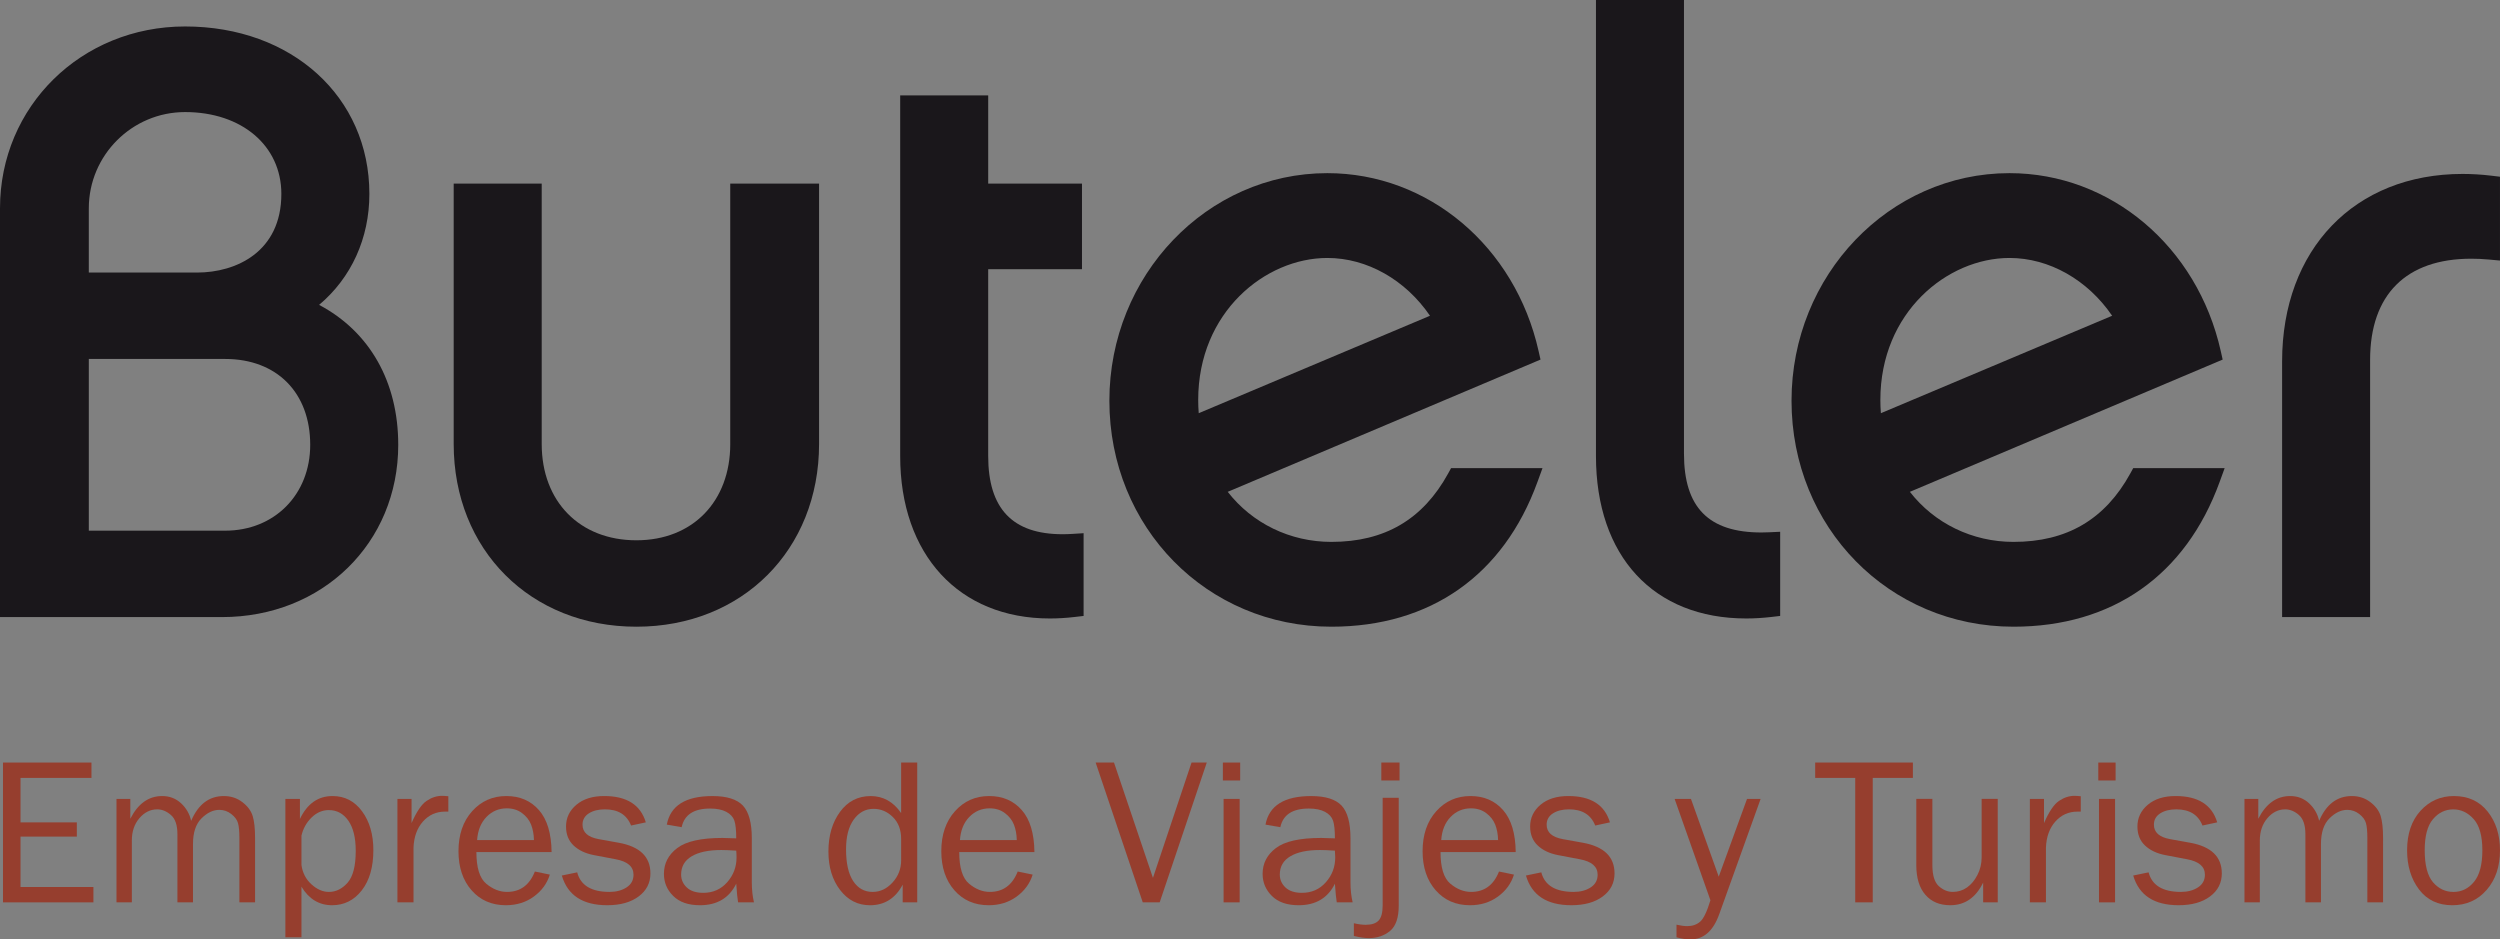
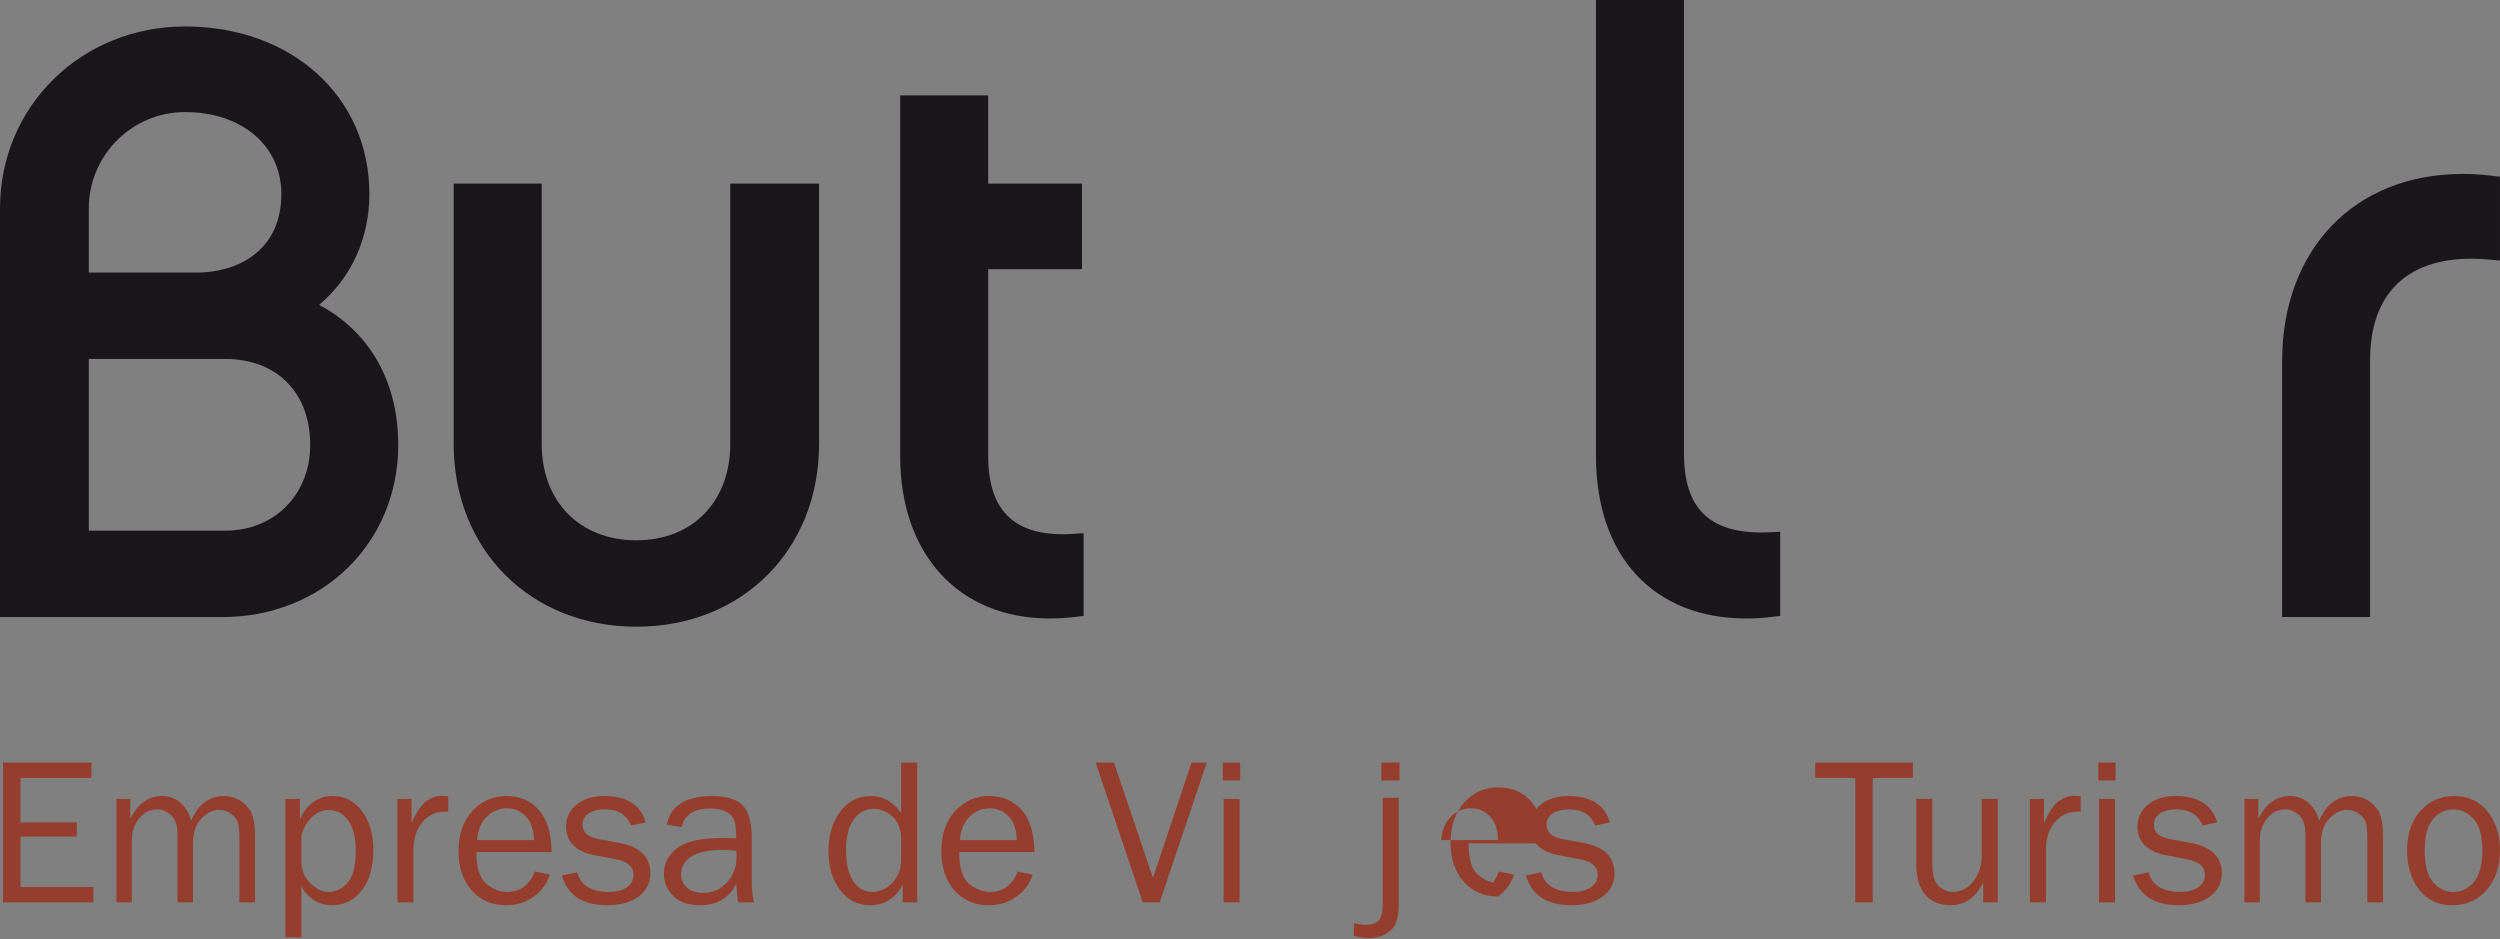
<svg xmlns="http://www.w3.org/2000/svg" version="1.1" id="mobileLogo" x="0px" y="0px" width="232.686px" height="87.438px" viewBox="3.54 4.04 232.686 87.438" style="enable-background:new 3.54 4.04 232.686 87.438;" xml:space="preserve">
  <rect x="3.54" y="4.04" width="232.686" height="87.438" fill="#808080" stroke="none" />
  <g>
    <g>
      <path style="fill:#1A171B;" d="M33.24,32.416c2.994-2.515,4.68-6.194,4.68-10.327c0-9.031-7.213-15.586-17.152-15.586    c-9.66,0-17.228,7.436-17.228,16.929v38.043h20.66c9.353,0,16.406-6.893,16.406-16.034C40.605,39.568,37.944,34.908,33.24,32.416z     M24.498,53.432H11.806V37.45h12.691c4.809,0,7.916,3.137,7.916,7.991C32.414,50.071,29.084,53.432,24.498,53.432z M20.767,14.471    c5.275,0,8.96,3.133,8.96,7.618c0,5.402-4.224,7.319-7.841,7.319h-10.08v-5.976C11.806,18.49,15.826,14.471,20.767,14.471z" />
      <path style="fill:#1A171B;" d="M71.508,45.366c0,5.36-3.511,8.961-8.737,8.961c-5.27,0-8.812-3.601-8.812-8.961v-24.24h-8.192    v24.24c0,9.853,7.152,17.004,17.003,17.004c9.854,0,17.004-7.151,17.004-17.004v-24.24h-8.267V45.366z" />
      <path style="fill:#1A171B;" d="M102.435,53.762c-4.656,0-6.919-2.38-6.919-7.276V29.094h8.729v-7.968h-8.729v-8.207h-8.192v33.566    c0,9.185,5.467,15.119,13.928,15.119c0.744,0,1.516-0.046,2.292-0.137l0.851-0.099v-7.701l-1.022,0.064    C103.056,53.752,102.743,53.762,102.435,53.762z" />
-       <path style="fill:#1A171B;" d="M138.325,48.11c-2.355,4.284-5.912,6.366-10.871,6.366c-3.836,0-7.361-1.723-9.644-4.659    l29.112-12.309l-0.176-0.783c-2.184-9.756-10.271-16.569-19.666-16.569c-11.186,0-20.285,9.502-20.285,21.181    c0,11.793,9.074,21.033,20.658,21.033c9.213,0,16.026-4.782,19.184-13.467l0.471-1.291h-8.51L138.325,48.11z M127.081,28.05    c3.698,0,7.273,2.036,9.554,5.379l-21.524,9.069c-0.032-0.395-0.049-0.802-0.049-1.235    C115.062,33.101,121.302,28.05,127.081,28.05z" />
      <path style="fill:#1A171B;" d="M167.479,53.6c-4.915,0-7.204-2.332-7.204-7.338V4.04h-8.192v42.445    c0,9.326,5.358,15.119,13.985,15.119c0.748,0,1.525-0.046,2.308-0.136l0.852-0.1v-7.834l-1.007,0.047    C167.97,53.594,167.724,53.6,167.479,53.6z" />
-       <path style="fill:#1A171B;" d="M201.815,48.11c-2.355,4.284-5.912,6.366-10.87,6.366c-3.836,0-7.362-1.723-9.644-4.659    l29.112-12.309l-0.175-0.783c-2.185-9.756-10.271-16.569-19.667-16.569c-11.186,0-20.286,9.502-20.286,21.181    c0,11.793,9.075,21.033,20.659,21.033c9.214,0,16.026-4.782,19.185-13.467l0.469-1.291h-8.51L201.815,48.11z M190.572,28.05    c3.698,0,7.272,2.036,9.554,5.379l-21.523,9.069c-0.033-0.395-0.049-0.802-0.049-1.235    C178.554,33.101,184.792,28.05,190.572,28.05z" />
      <path style="fill:#1A171B;" d="M235.376,20.387c-0.887-0.105-1.773-0.158-2.636-0.158c-10.045,0-16.794,7.014-16.794,17.453    v23.793h8.191V37.533c0-6.07,3.346-9.414,9.419-9.414c0.521,0,1.065,0.025,1.618,0.076l1.051,0.096v-7.803L235.376,20.387z" />
    </g>
    <g>
      <g>
        <g>
          <path style="fill:#963E2E;" d="M12.236,86.597v1.43H3.818V75.014h8.236v1.43H5.449v4.139h5.243v1.324H5.449v4.69H12.236z" />
          <path style="fill:#963E2E;" d="M27.279,88.026h-1.458V82.04c0-0.616-0.043-1.079-0.129-1.388      c-0.085-0.308-0.294-0.59-0.625-0.848s-0.702-0.387-1.115-0.387c-0.572,0-1.123,0.262-1.654,0.787      c-0.53,0.524-0.796,1.323-0.796,2.397v5.424h-1.449v-6.339c0-0.846-0.202-1.443-0.606-1.793      c-0.403-0.349-0.828-0.523-1.272-0.523c-0.635,0-1.188,0.272-1.659,0.819c-0.47,0.547-0.705,1.239-0.705,2.078v5.758h-1.43      v-9.628h1.287v1.85c0.718-1.411,1.707-2.116,2.965-2.116c0.692,0,1.28,0.226,1.763,0.677c0.483,0.451,0.795,0.994,0.935,1.63      c0.661-1.538,1.675-2.307,3.041-2.307c0.655,0,1.228,0.187,1.721,0.563c0.492,0.374,0.813,0.806,0.963,1.291      c0.149,0.486,0.224,1.171,0.224,2.055V88.026z" />
          <path style="fill:#963E2E;" d="M31.598,91.277h-1.497V78.398h1.354v1.868c0.679-1.423,1.691-2.135,3.037-2.135      c1.136,0,2.053,0.475,2.751,1.426c0.698,0.951,1.047,2.155,1.047,3.612c0,1.571-0.359,2.818-1.077,3.74      c-0.718,0.922-1.64,1.384-2.765,1.384c-1.208,0-2.158-0.575-2.85-1.726V91.277z M31.598,81.82v2.717      c0.095,0.729,0.403,1.33,0.924,1.805s1.064,0.713,1.63,0.713c0.654,0,1.234-0.286,1.74-0.858      c0.505-0.572,0.758-1.56,0.758-2.965c0-1.214-0.229-2.149-0.687-2.808c-0.458-0.657-1.064-0.986-1.821-0.986      c-0.598,0-1.133,0.232-1.606,0.695C32.063,80.598,31.75,81.16,31.598,81.82z" />
          <path style="fill:#963E2E;" d="M42.027,88.026H40.53v-9.628h1.315v2.25c0.464-1.062,0.93-1.75,1.397-2.064      c0.466-0.314,0.945-0.472,1.435-0.472c0.152,0,0.349,0.013,0.591,0.038v1.43h-0.305c-0.826,0-1.513,0.309-2.059,0.925      s-0.838,1.427-0.877,2.432V88.026z" />
          <path style="fill:#963E2E;" d="M53.323,85.157l1.393,0.286c-0.255,0.822-0.75,1.504-1.487,2.042      c-0.737,0.539-1.605,0.809-2.603,0.809c-1.315,0-2.38-0.463-3.193-1.389c-0.814-0.925-1.22-2.14-1.22-3.641      c0-1.532,0.422-2.771,1.267-3.716c0.846-0.945,1.907-1.417,3.184-1.417c1.26,0,2.271,0.435,3.037,1.306s1.158,2.174,1.178,3.908      H47.88c0,1.456,0.305,2.438,0.916,2.945c0.609,0.51,1.255,0.764,1.935,0.764C51.957,87.055,52.821,86.422,53.323,85.157z       M53.238,82.23c-0.013-0.54-0.103-1.02-0.267-1.439c-0.166-0.42-0.445-0.777-0.84-1.072c-0.395-0.296-0.867-0.443-1.42-0.443      c-0.744,0-1.375,0.267-1.893,0.801c-0.518,0.534-0.809,1.252-0.872,2.154H53.238z" />
          <path style="fill:#963E2E;" d="M55.831,85.529l1.43-0.296c0.318,1.214,1.322,1.821,3.012,1.821c0.623,0,1.15-0.14,1.583-0.419      c0.433-0.28,0.648-0.673,0.648-1.181c0-0.756-0.55-1.234-1.649-1.438l-2.03-0.386c-0.794-0.152-1.427-0.451-1.897-0.896      c-0.471-0.445-0.705-1.033-0.705-1.764c0-0.808,0.32-1.482,0.963-2.026c0.642-0.543,1.506-0.814,2.593-0.814      c2.091,0,3.381,0.815,3.87,2.45l-1.372,0.295c-0.394-1.004-1.205-1.506-2.431-1.506c-0.611,0-1.111,0.125-1.502,0.376      s-0.586,0.601-0.586,1.052c0,0.711,0.498,1.158,1.497,1.343l1.877,0.337c1.964,0.356,2.946,1.309,2.946,2.854      c0,0.886-0.366,1.601-1.097,2.145c-0.731,0.544-1.704,0.816-2.917,0.816C57.782,88.294,56.371,87.373,55.831,85.529z" />
          <path style="fill:#963E2E;" d="M73.715,88.026h-1.478c-0.057-0.305-0.114-0.884-0.172-1.735      c-0.661,1.335-1.786,2.003-3.375,2.003c-1.08,0-1.909-0.286-2.488-0.86c-0.578-0.572-0.867-1.26-0.867-2.062      c0-0.974,0.414-1.774,1.24-2.401c0.825-0.627,2.23-0.94,4.213-0.94c0.268,0,0.693,0.013,1.277,0.038      c0-0.763-0.059-1.314-0.176-1.654c-0.118-0.34-0.367-0.611-0.749-0.814c-0.381-0.203-0.884-0.306-1.506-0.306      c-1.519,0-2.402,0.579-2.649,1.735l-1.383-0.238c0.336-1.773,1.754-2.659,4.252-2.659c1.328,0,2.27,0.294,2.826,0.881      c0.556,0.589,0.834,1.606,0.834,3.056v4.09C73.515,86.838,73.581,87.461,73.715,88.026z M72.065,83.213      c-0.609-0.039-1.074-0.058-1.392-0.058c-1.183,0-2.101,0.194-2.755,0.583s-0.982,0.955-0.982,1.701      c0,0.471,0.177,0.873,0.529,1.204c0.354,0.331,0.863,0.497,1.53,0.497c0.902,0,1.645-0.328,2.226-0.984      c0.582-0.656,0.872-1.428,0.872-2.313C72.094,83.664,72.085,83.455,72.065,83.213z" />
          <path style="fill:#963E2E;" d="M88.911,75.014v13.013h-1.354v-1.648c-0.676,1.276-1.691,1.916-3.047,1.916      c-1.126,0-2.052-0.473-2.777-1.417c-0.726-0.945-1.088-2.14-1.088-3.583c0-1.477,0.359-2.706,1.077-3.688      s1.671-1.474,2.859-1.474c1.157,0,2.101,0.527,2.831,1.582v-4.7H88.911z M87.413,82.116c0-0.845-0.256-1.522-0.771-2.03      c-0.515-0.509-1.115-0.763-1.802-0.763c-0.743,0-1.354,0.33-1.835,0.991s-0.72,1.589-0.72,2.783      c0,1.291,0.221,2.272,0.662,2.946c0.442,0.674,1.048,1.011,1.816,1.011c0.698,0,1.315-0.293,1.849-0.877      c0.535-0.585,0.801-1.271,0.801-2.06V82.116z" />
          <path style="fill:#963E2E;" d="M98.263,85.157l1.392,0.286c-0.255,0.822-0.75,1.504-1.487,2.042      c-0.737,0.539-1.605,0.809-2.603,0.809c-1.315,0-2.38-0.463-3.193-1.389c-0.813-0.925-1.22-2.14-1.22-3.641      c0-1.532,0.422-2.771,1.268-3.716c0.846-0.945,1.906-1.417,3.184-1.417c1.259,0,2.271,0.435,3.037,1.306      c0.766,0.871,1.158,2.174,1.177,3.908h-6.997c0,1.456,0.305,2.438,0.915,2.945c0.61,0.51,1.255,0.764,1.935,0.764      C96.896,87.055,97.761,86.422,98.263,85.157z M98.177,82.23c-0.013-0.54-0.102-1.02-0.267-1.439s-0.444-0.777-0.839-1.072      c-0.395-0.296-0.867-0.443-1.42-0.443c-0.744,0-1.375,0.267-1.894,0.801c-0.518,0.534-0.809,1.252-0.872,2.154H98.177z" />
          <path style="fill:#963E2E;" d="M115.86,75.014l-4.383,13.013h-1.576l-4.385-13.013h1.708l3.626,10.734l3.592-10.734H115.86z" />
          <path style="fill:#963E2E;" d="M118.968,75.014v1.668h-1.61v-1.668H118.968z M118.921,78.398v9.628h-1.496v-9.628H118.921z" />
-           <path style="fill:#963E2E;" d="M129.437,88.026h-1.479c-0.057-0.305-0.113-0.884-0.172-1.735      c-0.66,1.335-1.785,2.003-3.374,2.003c-1.081,0-1.91-0.286-2.488-0.86c-0.579-0.572-0.868-1.26-0.868-2.062      c0-0.974,0.414-1.774,1.24-2.401s2.23-0.94,4.213-0.94c0.268,0,0.693,0.013,1.277,0.038c0-0.763-0.059-1.314-0.176-1.654      s-0.367-0.611-0.748-0.814s-0.885-0.306-1.506-0.306c-1.52,0-2.403,0.579-2.65,1.735l-1.383-0.238      c0.337-1.773,1.754-2.659,4.252-2.659c1.328,0,2.27,0.294,2.826,0.881c0.557,0.589,0.834,1.606,0.834,3.056v4.09      C129.235,86.838,129.303,87.461,129.437,88.026z M127.786,83.213c-0.609-0.039-1.074-0.058-1.392-0.058      c-1.182,0-2.101,0.194-2.755,0.583s-0.982,0.955-0.982,1.701c0,0.471,0.177,0.873,0.529,1.204      c0.354,0.331,0.863,0.497,1.53,0.497c0.903,0,1.645-0.328,2.226-0.984c0.582-0.656,0.873-1.428,0.873-2.313      C127.815,83.664,127.806,83.455,127.786,83.213z" />
          <path style="fill:#963E2E;" d="M133.726,78.293v10.029c0,1.131-0.269,1.92-0.806,2.364s-1.192,0.667-1.969,0.667      c-0.381,0-0.849-0.066-1.401-0.199v-1.184c0.414,0.096,0.779,0.144,1.097,0.144c0.565,0,0.97-0.135,1.215-0.405      c0.245-0.27,0.368-0.734,0.368-1.395V78.293H133.726z M133.802,75.014v1.668h-1.697v-1.668H133.802z" />
-           <path style="fill:#963E2E;" d="M143.059,85.157l1.392,0.286c-0.254,0.822-0.75,1.504-1.487,2.042      c-0.737,0.539-1.604,0.809-2.603,0.809c-1.315,0-2.38-0.463-3.193-1.389c-0.814-0.925-1.221-2.14-1.221-3.641      c0-1.532,0.423-2.771,1.268-3.716c0.846-0.945,1.907-1.417,3.185-1.417c1.259,0,2.271,0.435,3.036,1.306      s1.158,2.174,1.178,3.908h-6.998c0,1.456,0.306,2.438,0.916,2.945c0.609,0.51,1.255,0.764,1.936,0.764      C141.692,87.055,142.557,86.422,143.059,85.157z M142.974,82.23c-0.014-0.54-0.104-1.02-0.268-1.439      c-0.166-0.42-0.445-0.777-0.84-1.072c-0.394-0.296-0.867-0.443-1.42-0.443c-0.744,0-1.375,0.267-1.893,0.801      s-0.809,1.252-0.872,2.154H142.974z" />
+           <path style="fill:#963E2E;" d="M143.059,85.157l1.392,0.286c-0.254,0.822-0.75,1.504-1.487,2.042      c-1.315,0-2.38-0.463-3.193-1.389c-0.814-0.925-1.221-2.14-1.221-3.641      c0-1.532,0.423-2.771,1.268-3.716c0.846-0.945,1.907-1.417,3.185-1.417c1.259,0,2.271,0.435,3.036,1.306      s1.158,2.174,1.178,3.908h-6.998c0,1.456,0.306,2.438,0.916,2.945c0.609,0.51,1.255,0.764,1.936,0.764      C141.692,87.055,142.557,86.422,143.059,85.157z M142.974,82.23c-0.014-0.54-0.104-1.02-0.268-1.439      c-0.166-0.42-0.445-0.777-0.84-1.072c-0.394-0.296-0.867-0.443-1.42-0.443c-0.744,0-1.375,0.267-1.893,0.801      s-0.809,1.252-0.872,2.154H142.974z" />
          <path style="fill:#963E2E;" d="M145.566,85.529l1.429-0.296c0.318,1.214,1.322,1.821,3.014,1.821c0.623,0,1.15-0.14,1.582-0.419      c0.433-0.28,0.648-0.673,0.648-1.181c0-0.756-0.551-1.234-1.65-1.438l-2.029-0.386c-0.795-0.152-1.427-0.451-1.896-0.896      c-0.472-0.445-0.707-1.033-0.707-1.764c0-0.808,0.322-1.482,0.963-2.026c0.643-0.543,1.508-0.814,2.594-0.814      c2.091,0,3.381,0.815,3.871,2.45l-1.373,0.295c-0.395-1.004-1.205-1.506-2.432-1.506c-0.609,0-1.11,0.125-1.501,0.376      c-0.392,0.251-0.586,0.601-0.586,1.052c0,0.711,0.499,1.158,1.497,1.343l1.877,0.337c1.964,0.356,2.945,1.309,2.945,2.854      c0,0.886-0.365,1.601-1.096,2.145c-0.731,0.544-1.703,0.816-2.917,0.816C147.517,88.294,146.106,87.373,145.566,85.529z" />
-           <path style="fill:#963E2E;" d="M167.409,78.398l-3.861,10.754c-0.56,1.551-1.453,2.325-2.681,2.325      c-0.388,0-0.817-0.066-1.288-0.2v-1.173c0.389,0.089,0.721,0.134,1,0.134c0.478,0,0.875-0.137,1.197-0.41      c0.32-0.273,0.641-0.939,0.961-1.998l-3.332-9.432h1.521l2.585,7.235l2.633-7.235H167.409z" />
          <path style="fill:#963E2E;" d="M177.845,88.026h-1.631V76.443h-3.727v-1.43h9.094v1.43h-3.736V88.026z" />
          <path style="fill:#963E2E;" d="M189.476,88.026h-1.355v-1.839c-0.684,1.404-1.706,2.106-3.063,2.106      c-0.985,0-1.757-0.325-2.318-0.974s-0.842-1.571-0.842-2.768v-6.154h1.497v6.148c0,0.953,0.198,1.609,0.596,1.969      c0.396,0.359,0.834,0.539,1.311,0.539c0.482,0,0.92-0.137,1.311-0.41s0.717-0.663,0.977-1.168      c0.262-0.505,0.391-1.057,0.391-1.654v-5.424h1.498V88.026z" />
          <path style="fill:#963E2E;" d="M193.966,88.026h-1.497v-9.628h1.315v2.25c0.463-1.062,0.93-1.75,1.396-2.064      s0.945-0.472,1.436-0.472c0.15,0,0.349,0.013,0.59,0.038v1.43h-0.305c-0.826,0-1.514,0.309-2.061,0.925      c-0.546,0.616-0.838,1.427-0.875,2.432V88.026z" />
          <path style="fill:#963E2E;" d="M200.448,75.014v1.668h-1.611v-1.668H200.448z M200.399,78.398v9.628h-1.496v-9.628H200.399z" />
          <path style="fill:#963E2E;" d="M202.087,85.529l1.431-0.296c0.317,1.214,1.321,1.821,3.012,1.821      c0.623,0,1.149-0.14,1.583-0.419c0.432-0.28,0.648-0.673,0.648-1.181c0-0.756-0.551-1.234-1.65-1.438l-2.029-0.386      c-0.795-0.152-1.428-0.451-1.897-0.896c-0.47-0.445-0.705-1.033-0.705-1.764c0-0.808,0.32-1.482,0.963-2.026      c0.642-0.543,1.506-0.814,2.593-0.814c2.09,0,3.381,0.815,3.87,2.45l-1.372,0.295c-0.395-1.004-1.205-1.506-2.432-1.506      c-0.61,0-1.11,0.125-1.502,0.376c-0.391,0.251-0.586,0.601-0.586,1.052c0,0.711,0.5,1.158,1.498,1.343l1.877,0.337      c1.965,0.356,2.945,1.309,2.945,2.854c0,0.886-0.365,1.601-1.096,2.145s-1.704,0.816-2.918,0.816      C204.038,88.294,202.628,87.373,202.087,85.529z" />
          <path style="fill:#963E2E;" d="M225.339,88.026h-1.459V82.04c0-0.616-0.043-1.079-0.129-1.388      c-0.085-0.308-0.294-0.59-0.625-0.848c-0.329-0.258-0.701-0.387-1.114-0.387c-0.573,0-1.124,0.262-1.654,0.787      c-0.53,0.524-0.796,1.323-0.796,2.397v5.424h-1.449v-6.339c0-0.846-0.201-1.443-0.605-1.793      c-0.402-0.349-0.827-0.523-1.272-0.523c-0.636,0-1.188,0.272-1.659,0.819c-0.469,0.547-0.705,1.239-0.705,2.078v5.758h-1.43      v-9.628h1.287v1.85c0.719-1.411,1.706-2.116,2.965-2.116c0.692,0,1.279,0.226,1.764,0.677c0.482,0.451,0.794,0.994,0.934,1.63      c0.661-1.538,1.676-2.307,3.041-2.307c0.654,0,1.229,0.187,1.721,0.563c0.492,0.374,0.814,0.806,0.963,1.291      c0.15,0.486,0.225,1.171,0.225,2.055V88.026z" />
          <path style="fill:#963E2E;" d="M231.783,88.294c-1.322,0-2.354-0.49-3.095-1.47c-0.74-0.98-1.109-2.195-1.109-3.645      c0-1.533,0.416-2.758,1.248-3.674c0.833-0.916,1.869-1.374,3.107-1.374c1.33,0,2.375,0.481,3.143,1.445      c0.766,0.964,1.148,2.167,1.148,3.611c0,1.501-0.414,2.728-1.24,3.679S233.092,88.294,231.783,88.294z M231.897,87.055      c0.762,0,1.4-0.314,1.915-0.944c0.516-0.629,0.772-1.607,0.772-2.937c0-1.334-0.271-2.302-0.811-2.902s-1.172-0.9-1.896-0.9      c-0.744,0-1.373,0.303-1.887,0.91c-0.516,0.606-0.772,1.568-0.772,2.884c0,1.392,0.257,2.388,0.772,2.988      C230.505,86.754,231.141,87.055,231.897,87.055z" />
        </g>
      </g>
    </g>
  </g>
  <path style="fill:#FFFFFF;" d="M-23.361-120.006c0.379-0.199,0.035-0.213,0-0.248c-0.046,0.017-0.359,0.14-0.726,0.284  c0.066,0.065,0.133,0.129,0.2,0.195C-23.679-119.859-23.482-119.943-23.361-120.006z" />
</svg>